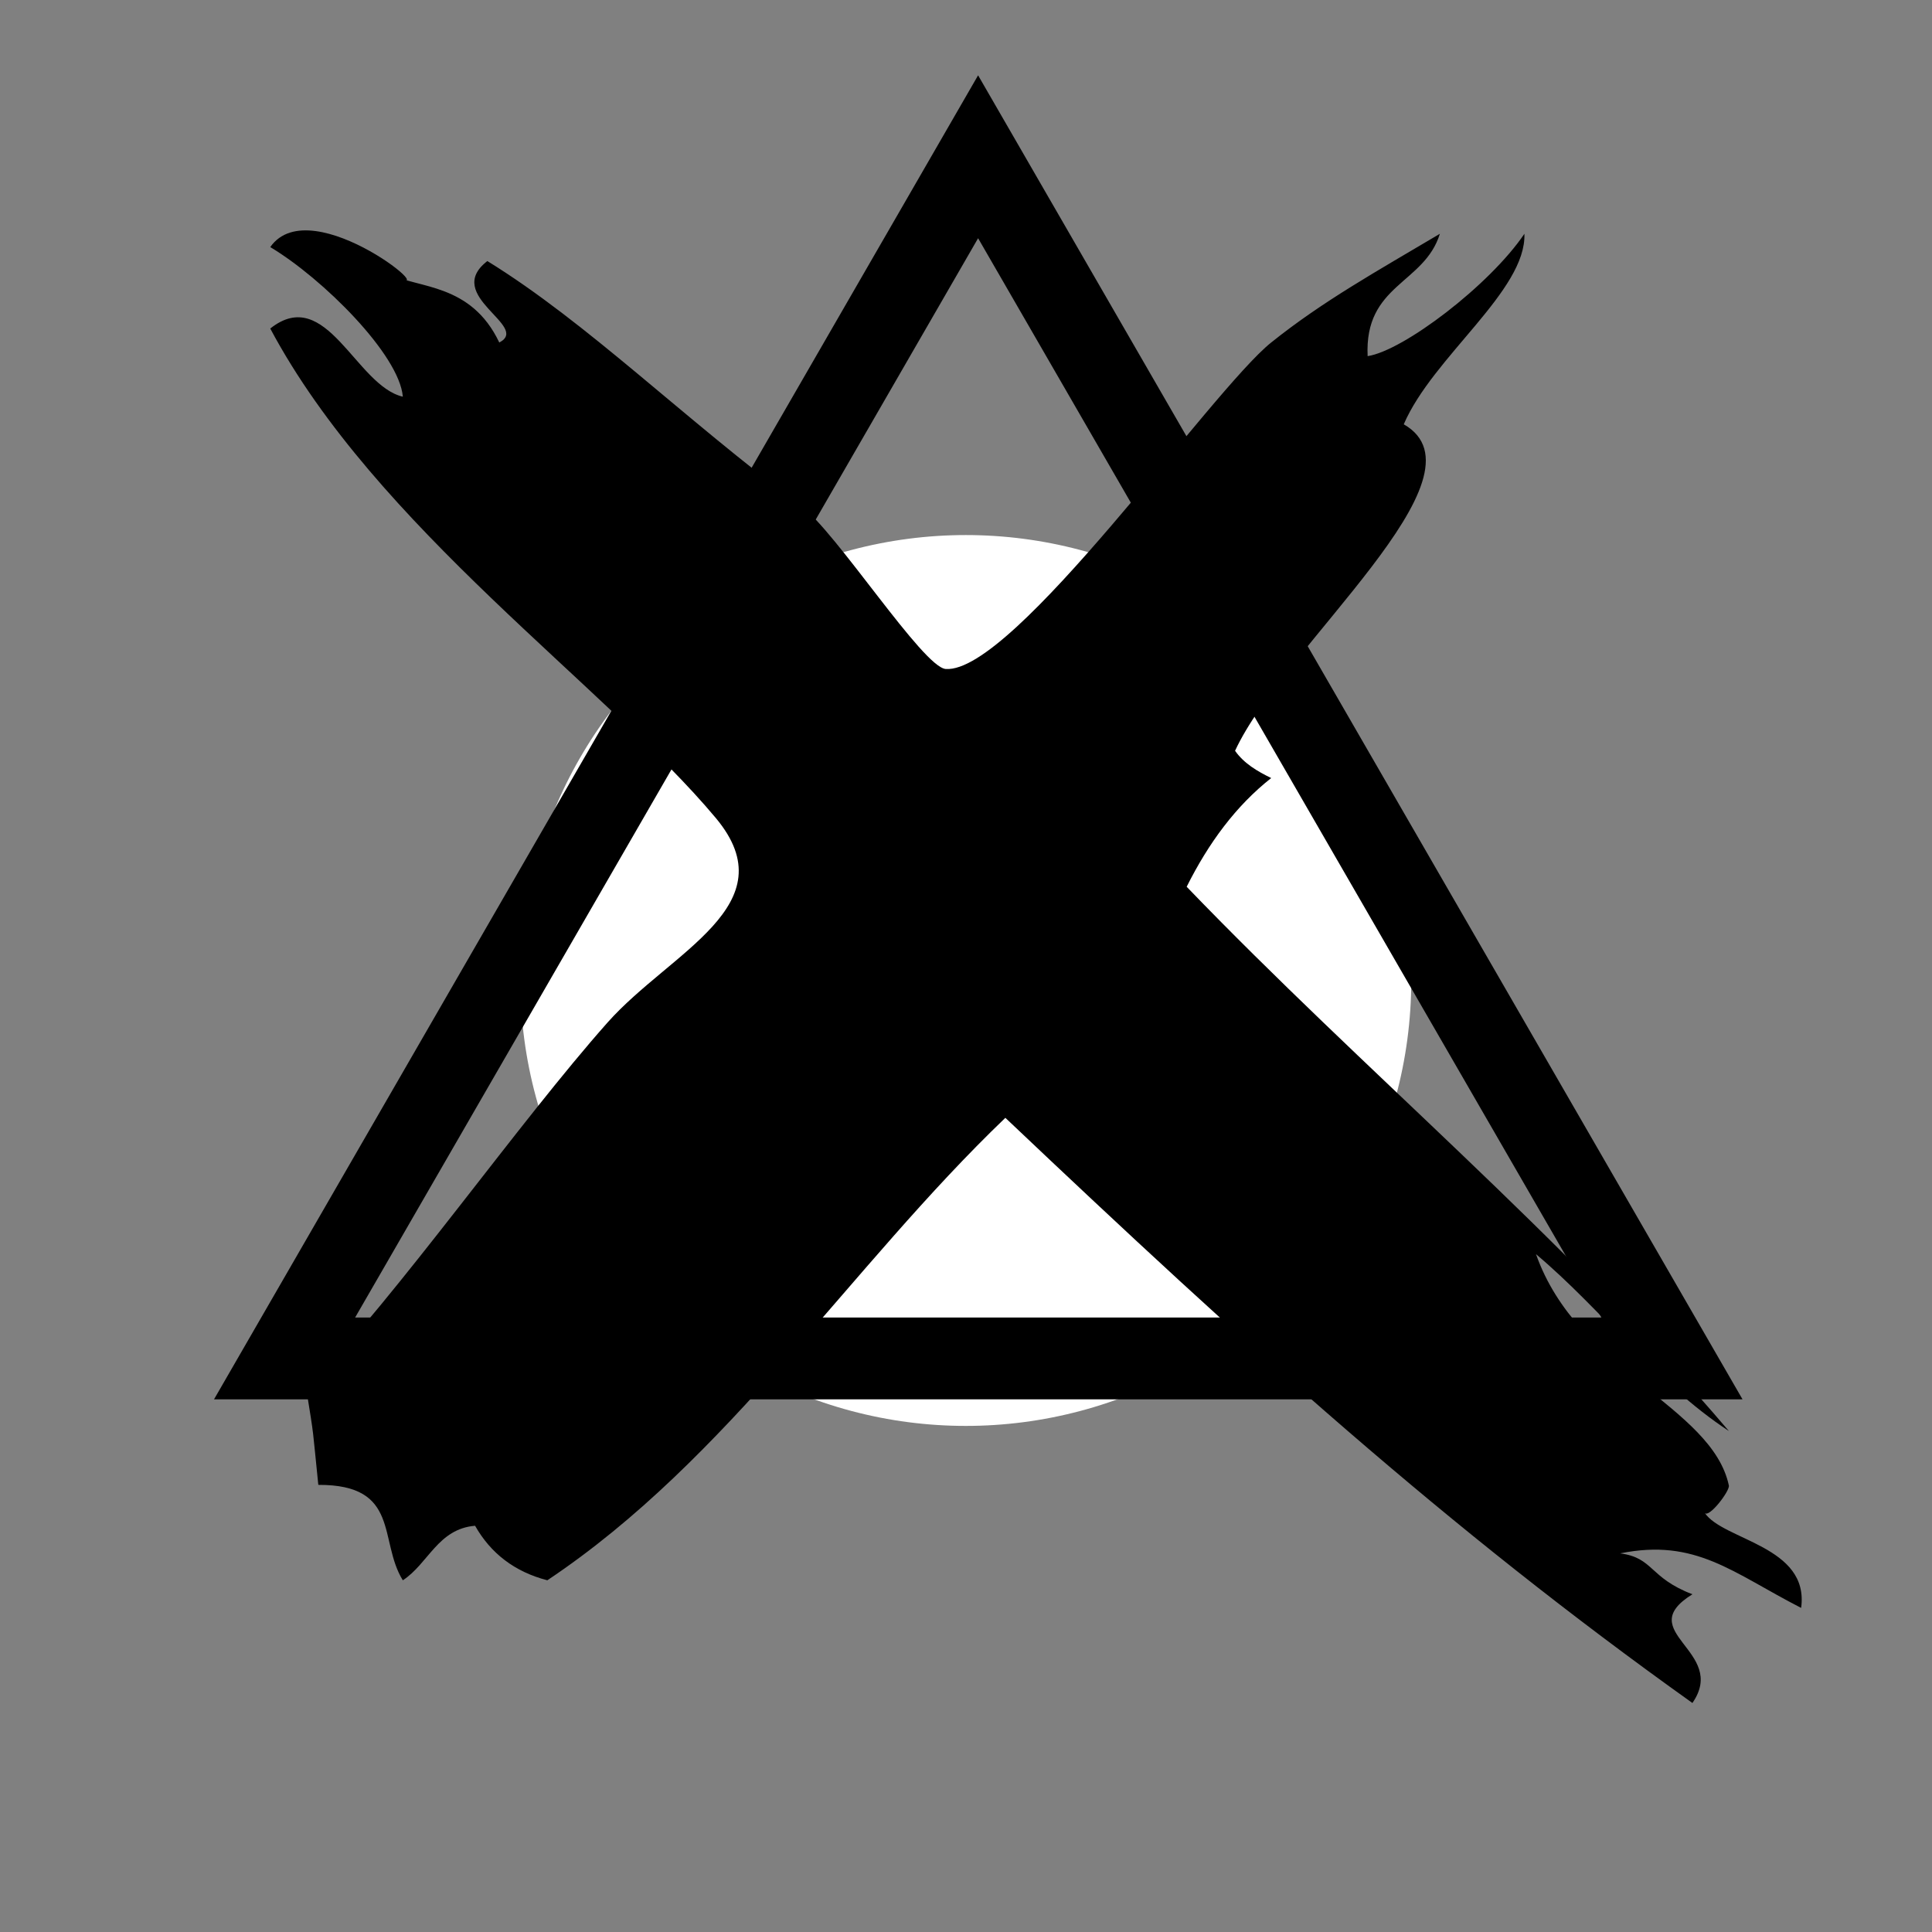
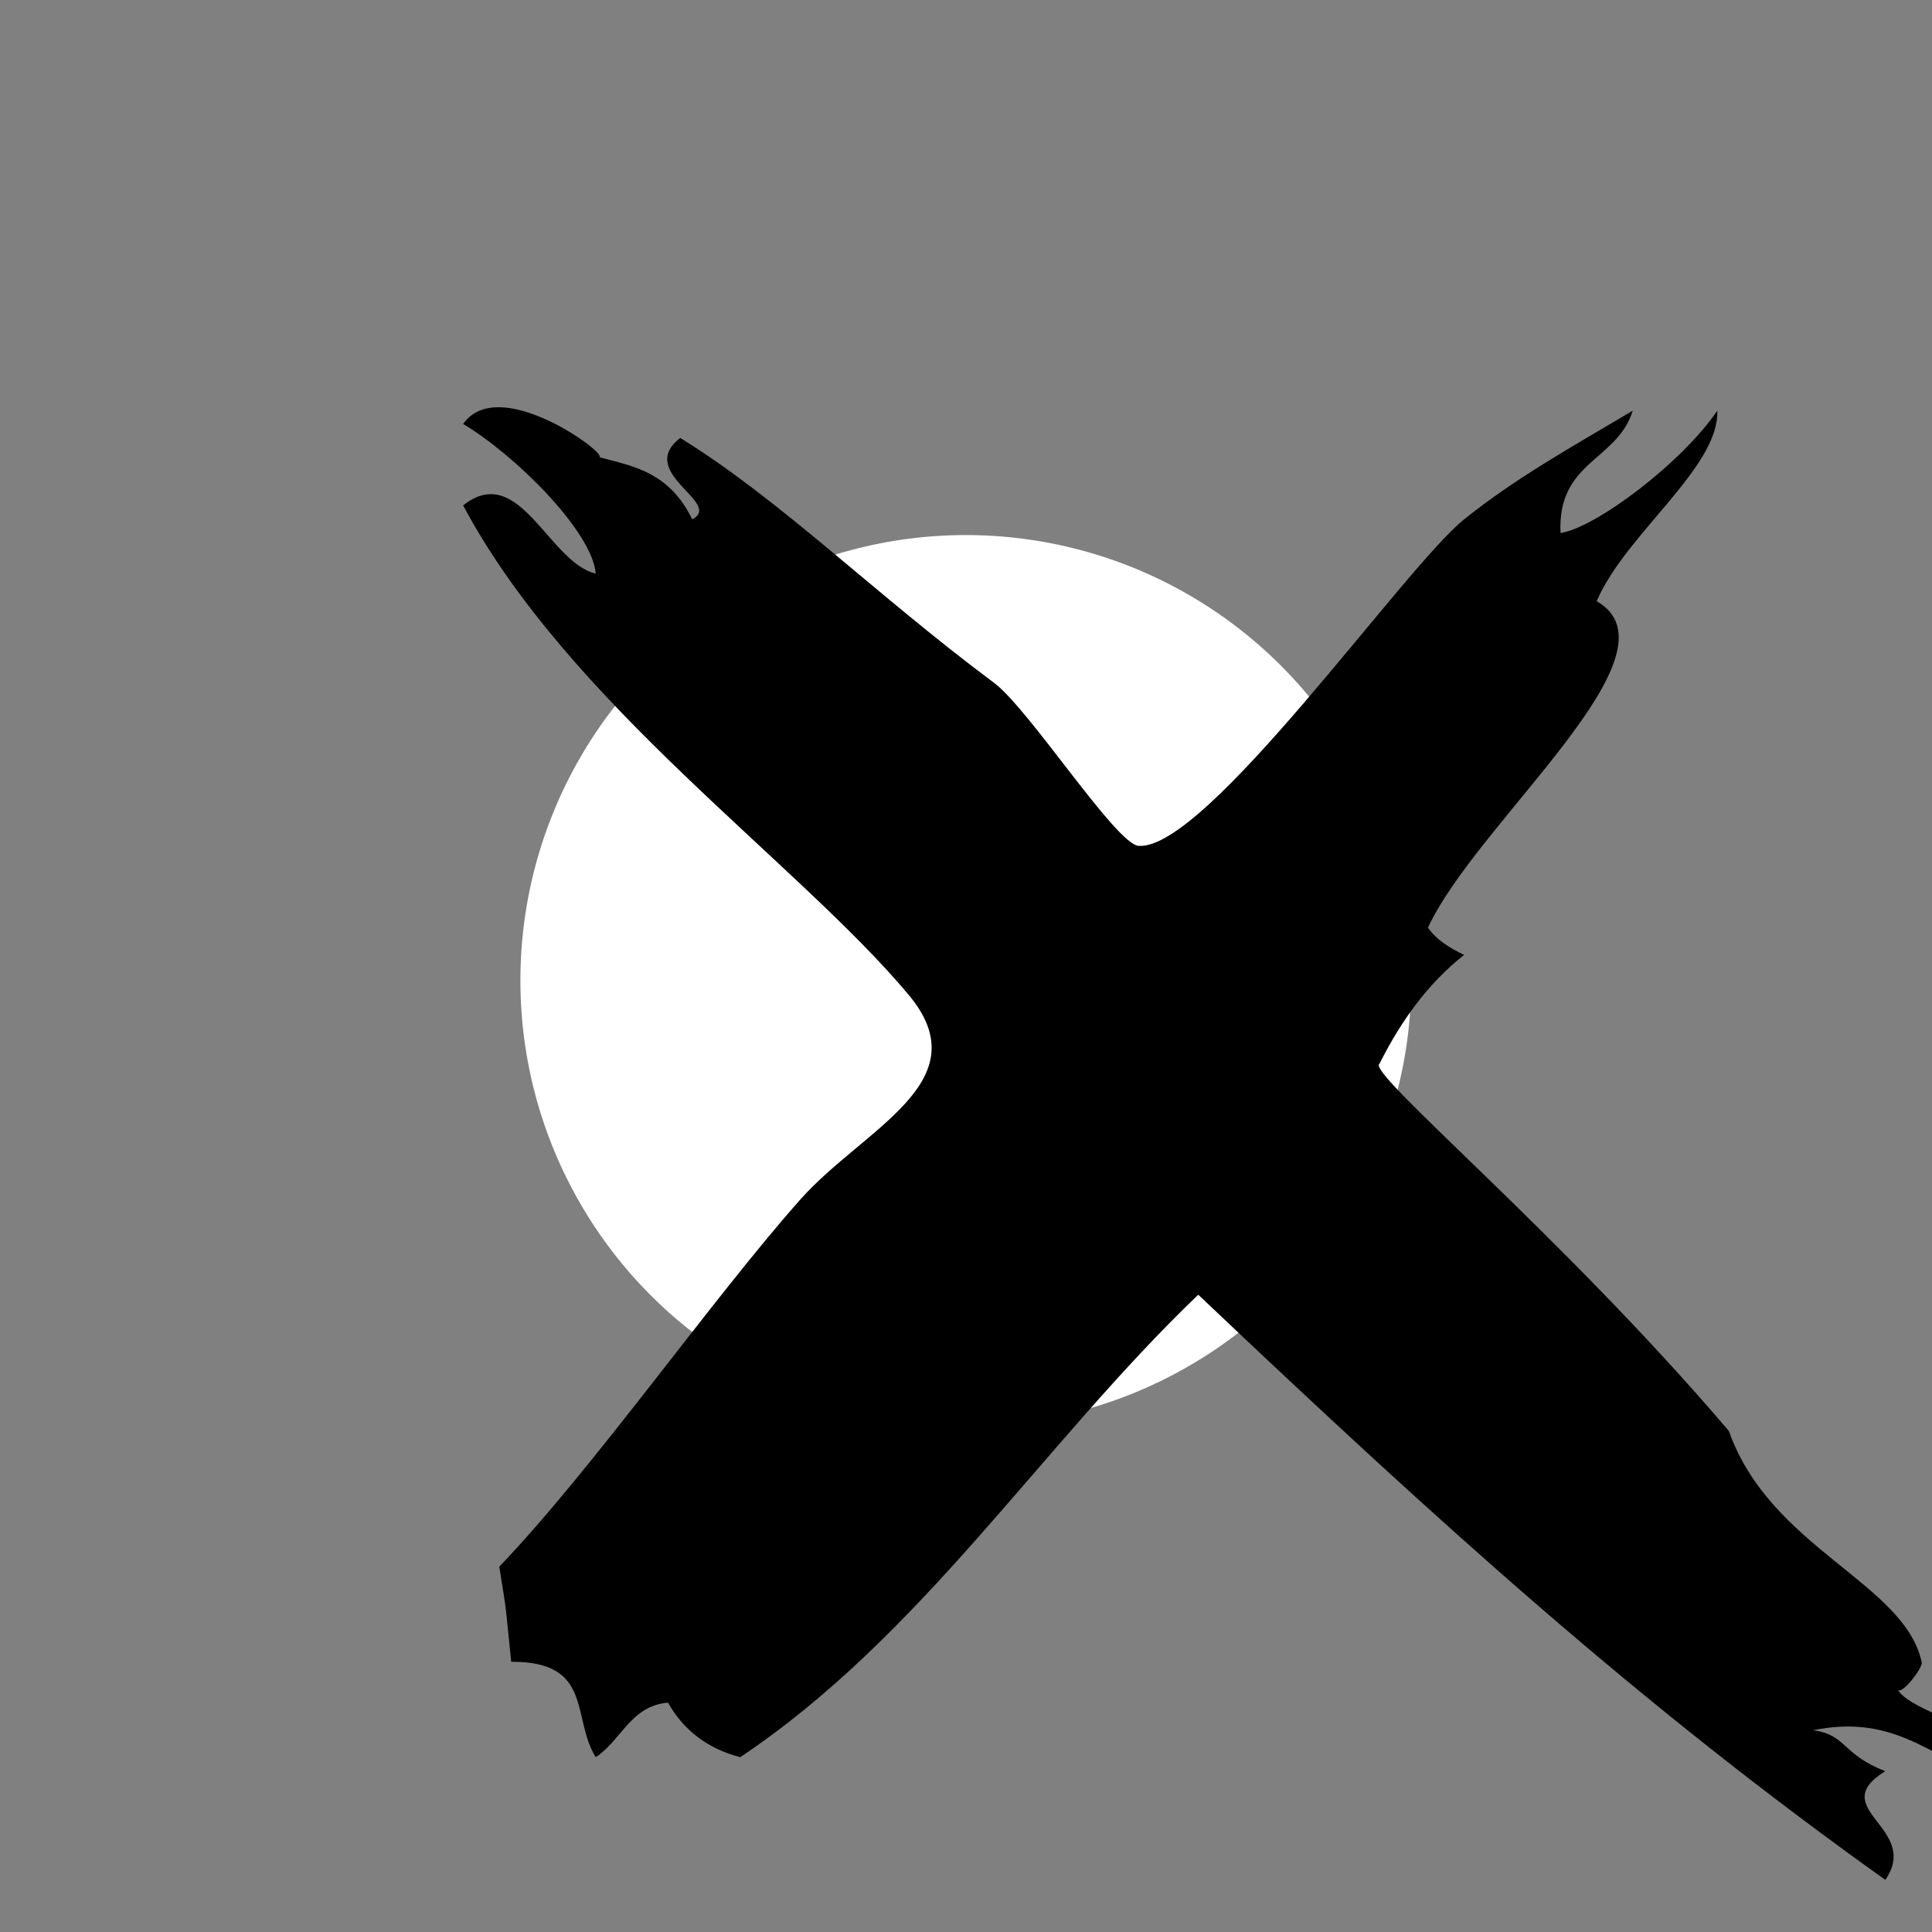
<svg xmlns="http://www.w3.org/2000/svg" version="1.1" id="Ebene_1" x="0px" y="0px" viewBox="0 0 56.69 56.69" style="enable-background:new 0 0 56.69 56.69;" xml:space="preserve">
  <rect x="0" y="0" width="56.69" height="56.69" fill="#808080" stroke="none" />
  <style type="text/css">
	.st0{fill:#FFFFFF;}
</style>
  <circle class="st0" cx="28.34" cy="28.77" r="13.07" />
-   <path d="M50.73,41.99c-2.16-1.42-3.7-3.54-5.66-5.19c1.22,3.45,5.16,4.45,5.66,6.79c0.03,0.16-0.59,0.97-0.71,0.8  c0.54,0.81,3.08,0.97,2.83,2.79c-2.01-1.03-3.09-2.05-5.31-1.6c0.99,0.13,0.84,0.71,2.12,1.2c-1.79,1.11,1.06,1.66,0,3.19  c-7.21-5.14-13.05-10.43-20.16-17.17c-4.59,4.4-8.11,10.01-13.44,13.57c-0.96-0.25-1.66-0.79-2.12-1.6  c-1.09,0.09-1.37,1.11-2.12,1.6c-0.72-1.16-0.06-2.81-2.48-2.8c-0.18-1.75-0.11-1.31-0.35-2.79c2.77-2.89,6.22-7.83,8.84-10.78  c1.85-2.08,5.3-3.44,3.18-5.99c-3.25-3.89-9.98-8.55-13.08-14.37c1.65-1.31,2.51,1.68,3.89,2c-0.1-1.23-2.35-3.47-3.89-4.39  c1.22-1.74,5.4,1.79,3.54,0.8c0.79,0.42,2.35,0.25,3.18,2c0.93-0.48-1.67-1.37-0.35-2.39c2.95,1.82,5.71,4.58,9.2,7.18  c1.04,0.77,3.58,4.74,4.25,4.79c1.99,0.14,7.8-8.18,9.55-9.58c1.51-1.21,3.08-2.08,4.95-3.19c-0.46,1.48-2.22,1.48-2.12,3.59  c1.05-0.16,3.58-2.08,4.6-3.59c0.06,1.67-2.69,3.61-3.54,5.59c2.63,1.51-3.51,6.47-4.95,9.58c0.26,0.37,0.65,0.6,1.06,0.8  c-1.04,0.82-1.84,1.91-2.48,3.19C40.04,31.44,45.82,36.22,50.73,41.99" />
-   <path d="M51.13,41.06H6.28L28.7,2.21L51.13,41.06z M10.42,38.66h36.57L28.7,6.99L10.42,38.66z" />
+   <path d="M50.73,41.99c1.22,3.45,5.16,4.45,5.66,6.79c0.03,0.16-0.59,0.97-0.71,0.8  c0.54,0.81,3.08,0.97,2.83,2.79c-2.01-1.03-3.09-2.05-5.31-1.6c0.99,0.13,0.84,0.71,2.12,1.2c-1.79,1.11,1.06,1.66,0,3.19  c-7.21-5.14-13.05-10.43-20.16-17.17c-4.59,4.4-8.11,10.01-13.44,13.57c-0.96-0.25-1.66-0.79-2.12-1.6  c-1.09,0.09-1.37,1.11-2.12,1.6c-0.72-1.16-0.06-2.81-2.48-2.8c-0.18-1.75-0.11-1.31-0.35-2.79c2.77-2.89,6.22-7.83,8.84-10.78  c1.85-2.08,5.3-3.44,3.18-5.99c-3.25-3.89-9.98-8.55-13.08-14.37c1.65-1.31,2.51,1.68,3.89,2c-0.1-1.23-2.35-3.47-3.89-4.39  c1.22-1.74,5.4,1.79,3.54,0.8c0.79,0.42,2.35,0.25,3.18,2c0.93-0.48-1.67-1.37-0.35-2.39c2.95,1.82,5.71,4.58,9.2,7.18  c1.04,0.77,3.58,4.74,4.25,4.79c1.99,0.14,7.8-8.18,9.55-9.58c1.51-1.21,3.08-2.08,4.95-3.19c-0.46,1.48-2.22,1.48-2.12,3.59  c1.05-0.16,3.58-2.08,4.6-3.59c0.06,1.67-2.69,3.61-3.54,5.59c2.63,1.51-3.51,6.47-4.95,9.58c0.26,0.37,0.65,0.6,1.06,0.8  c-1.04,0.82-1.84,1.91-2.48,3.19C40.04,31.44,45.82,36.22,50.73,41.99" />
</svg>